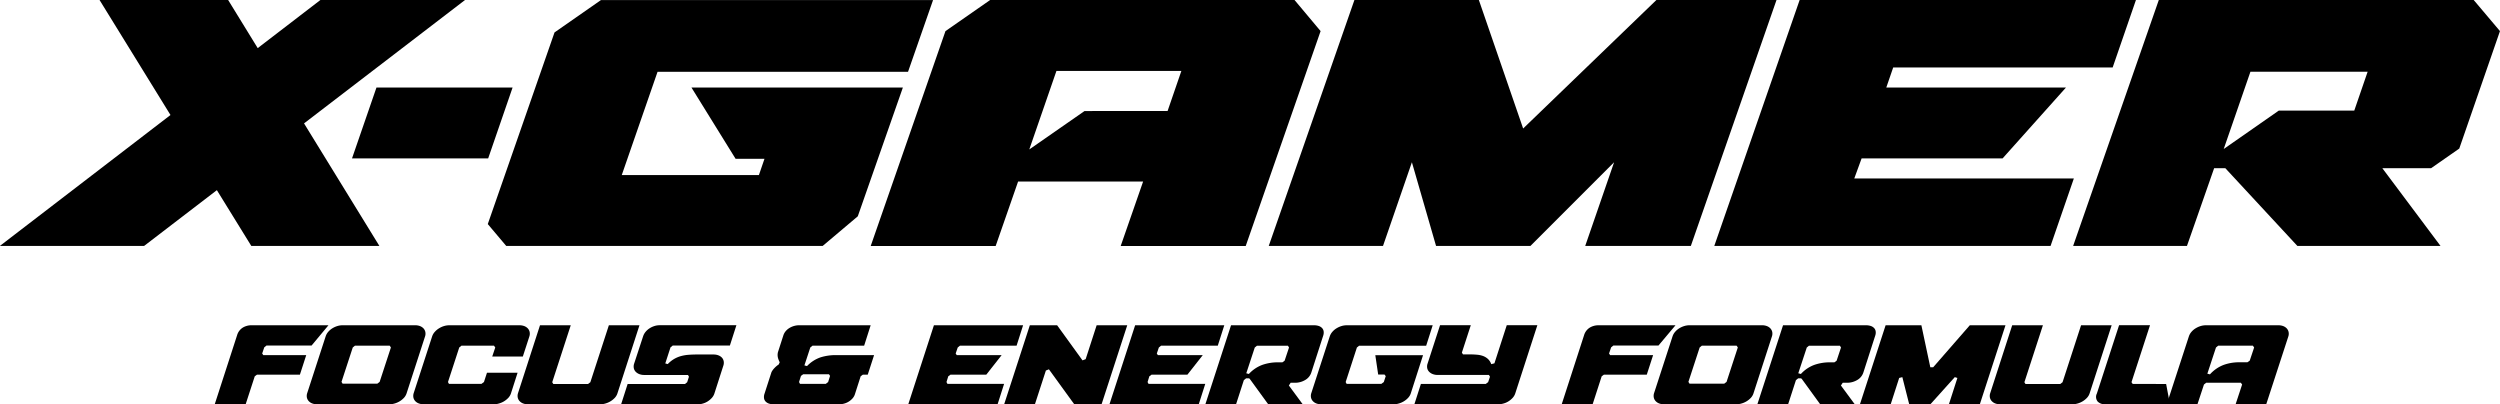
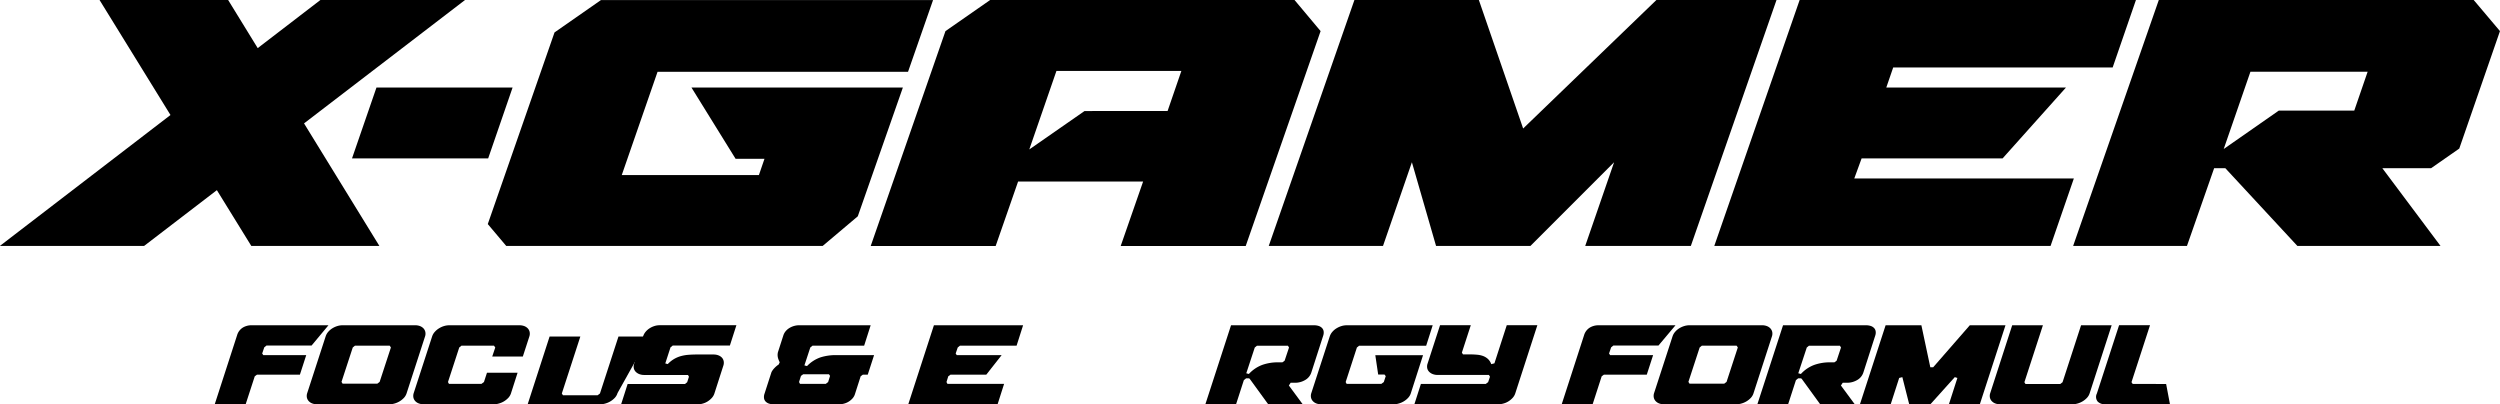
<svg xmlns="http://www.w3.org/2000/svg" width="153.578" height="24.836" viewBox="0 0 153.578 24.836">
  <g id="Group_731" data-name="Group 731" transform="translate(-1417.86 -5558)">
    <g id="Group_53" data-name="Group 53" transform="translate(1417.86 5558)">
      <g id="Group_51" data-name="Group 51" transform="translate(13.199 19.982)">
        <path id="Path_1744" data-name="Path 1744" d="M43.249,562.473H40.477l-.135.111-.127.378.068.1h2.638l-.389,1.2H39.894l-.135.1L39.2,566.08h-1.9l1.373-4.239a.824.824,0,0,1,.355-.473,1.023,1.023,0,0,1,.522-.142h4.737Z" transform="translate(-37.308 -561.227)" />
        <path id="Path_1745" data-name="Path 1745" d="M47.937,565.39a.748.748,0,0,1-.168.294,1.248,1.248,0,0,1-.577.349,1.092,1.092,0,0,1-.3.047H42.417a.767.767,0,0,1-.27-.047.573.573,0,0,1-.215-.135.47.47,0,0,1-.122-.215.535.535,0,0,1,.018-.294l1.129-3.473a.814.814,0,0,1,.163-.29,1.118,1.118,0,0,1,.262-.219,1.317,1.317,0,0,1,.308-.136,1.115,1.115,0,0,1,.3-.045h4.475a.831.831,0,0,1,.274.045.588.588,0,0,1,.219.136.46.46,0,0,1,.122.219.518.518,0,0,1-.016.29Zm-.969-2.8-.075-.111H44.76l-.135.111-.692,2.115.068.109h2.133l.142-.109Z" transform="translate(-36.153 -561.227)" />
        <path id="Path_1746" data-name="Path 1746" d="M48.329,561.627a1.137,1.137,0,0,1,.265-.219,1.308,1.308,0,0,1,.307-.136,1.124,1.124,0,0,1,.3-.045h4.332a.836.836,0,0,1,.274.045.588.588,0,0,1,.219.136.471.471,0,0,1,.122.219.53.53,0,0,1-.016.29l-.4,1.231h-1.88l.186-.556-.077-.111h-2l-.135.111-.692,2.122.059.111h2l.151-.111.186-.572H53.41l-.4,1.247a.748.748,0,0,1-.168.294,1.275,1.275,0,0,1-.265.215,1.252,1.252,0,0,1-.313.135,1.085,1.085,0,0,1-.3.047H47.629a.8.8,0,0,1-.274-.047.569.569,0,0,1-.219-.135.47.47,0,0,1-.122-.215.546.546,0,0,1,.016-.294l1.129-3.473A.776.776,0,0,1,48.329,561.627Z" transform="translate(-34.813 -561.227)" />
-         <path id="Path_1747" data-name="Path 1747" d="M58.238,565.39a.748.748,0,0,1-.168.294,1.261,1.261,0,0,1-.578.349,1.085,1.085,0,0,1-.3.047H52.717a.76.76,0,0,1-.269-.047.573.573,0,0,1-.215-.135.459.459,0,0,1-.122-.215.534.534,0,0,1,.016-.294l1.348-4.163h1.889l-1.138,3.5.068.109h2.131l.143-.109,1.138-3.5h1.88Z" transform="translate(-33.501 -561.227)" />
+         <path id="Path_1747" data-name="Path 1747" d="M58.238,565.39a.748.748,0,0,1-.168.294,1.261,1.261,0,0,1-.578.349,1.085,1.085,0,0,1-.3.047H52.717l1.348-4.163h1.889l-1.138,3.5.068.109h2.131l.143-.109,1.138-3.5h1.88Z" transform="translate(-33.501 -561.227)" />
        <path id="Path_1748" data-name="Path 1748" d="M60.325,562.473l-.135.111-.321.986.152.041a1.792,1.792,0,0,1,.4-.319,1.763,1.763,0,0,1,.43-.177,2.514,2.514,0,0,1,.455-.075c.155-.011.311-.018.468-.018h1.07a.832.832,0,0,1,.274.047.585.585,0,0,1,.219.135.442.442,0,0,1,.118.22.547.547,0,0,1-.021.29l-.539,1.677a.753.753,0,0,1-.163.294,1.207,1.207,0,0,1-.253.215,1.125,1.125,0,0,1-.3.135,1.046,1.046,0,0,1-.3.047H57.156l.4-1.247h3.522l.136-.109.109-.337-.059-.109h-2.7a.8.8,0,0,1-.274-.047.621.621,0,0,1-.223-.135.447.447,0,0,1-.127-.215.55.55,0,0,1,.016-.3l.548-1.669a.844.844,0,0,1,.16-.29,1.057,1.057,0,0,1,.254-.219,1.235,1.235,0,0,1,.3-.136,1.061,1.061,0,0,1,.3-.045h4.72l-.4,1.246Z" transform="translate(-32.199 -561.227)" />
        <path id="Path_1749" data-name="Path 1749" d="M64.457,566.043a.518.518,0,0,1-.206-.118.375.375,0,0,1-.109-.2.588.588,0,0,1,.025-.287l.43-1.332a1.048,1.048,0,0,1,.181-.249,1.481,1.481,0,0,1,.265-.224l.059-.135a1.549,1.549,0,0,1-.1-.244.739.739,0,0,1-.009-.371l.329-1.02a.763.763,0,0,1,.156-.282.9.9,0,0,1,.244-.2,1.119,1.119,0,0,1,.287-.118,1.161,1.161,0,0,1,.29-.038H70.69l-.4,1.255H67.117l-.135.111-.362,1.1.16.043a2.075,2.075,0,0,1,.839-.539,3.084,3.084,0,0,1,.914-.135H70.9l-.389,1.2h-.3l-.135.1-.346,1.079a.728.728,0,0,1-.16.287,1.081,1.081,0,0,1-.245.2,1.026,1.026,0,0,1-.287.118,1.183,1.183,0,0,1-.287.038H64.724A.9.9,0,0,1,64.457,566.043Zm3.477-1.217.143-.111.118-.378-.067-.1H66.543l-.135.1-.118.378.059.111Z" transform="translate(-30.403 -561.227)" />
        <path id="Path_1750" data-name="Path 1750" d="M71.185,566.08l1.576-4.854h5.478l-.4,1.255h-3.48l-.136.111-.126.37.068.1h2.755l-.943,1.2h-2.2l-.135.1-.109.353.059.111h3.48l-.4,1.255Z" transform="translate(-28.588 -561.227)" />
-         <path id="Path_1751" data-name="Path 1751" d="M79.124,561.227l1.559,2.156.194-.075.674-2.081h1.88l-1.577,4.854H80.177l-1.558-2.149-.186.075-.674,2.073H75.87l1.577-4.854Z" transform="translate(-27.382 -561.227)" />
-         <path id="Path_1752" data-name="Path 1752" d="M81.015,566.08l1.577-4.854h5.477l-.4,1.255H84.184l-.135.111-.126.37.067.1h2.756l-.944,1.2H83.6l-.135.1-.109.353.058.111H86.9l-.4,1.255Z" transform="translate(-26.058 -561.227)" />
        <path id="Path_1753" data-name="Path 1753" d="M91.239,564.758h-.3l-.109.169.851,1.154H89.561l-1.138-1.567h.009l-.059-.026H88.2l-.136.111-.479,1.482H85.7l1.577-4.854h5.106a.886.886,0,0,1,.265.038.511.511,0,0,1,.207.118.385.385,0,0,1,.109.2.579.579,0,0,1-.025.282l-.726,2.251a.823.823,0,0,1-.4.484A1.207,1.207,0,0,1,91.239,564.758Zm-.4-2.165-.068-.111h-1.9l-.136.111-.522,1.583.16.043a2.114,2.114,0,0,1,.851-.568,2.892,2.892,0,0,1,.91-.148h.3l.135-.1Z" transform="translate(-24.852 -561.227)" />
        <path id="Path_1754" data-name="Path 1754" d="M90.884,565.39l1.129-3.473a.817.817,0,0,1,.165-.29,1.07,1.07,0,0,1,.262-.219,1.332,1.332,0,0,1,.307-.136,1.124,1.124,0,0,1,.3-.045h5.292l-.4,1.255h-4.12l-.136.111-.69,2.122.059.111h2.133l.151-.111.118-.362-.075-.1h-.389l-.176-1.188h2.932L97,565.39a.735.735,0,0,1-.17.294,1.184,1.184,0,0,1-.265.215,1.224,1.224,0,0,1-.312.135,1.085,1.085,0,0,1-.3.047H91.474a.76.76,0,0,1-.269-.047.573.573,0,0,1-.215-.135.47.47,0,0,1-.122-.215A.534.534,0,0,1,90.884,565.39Z" transform="translate(-23.526 -561.227)" />
        <path id="Path_1755" data-name="Path 1755" d="M100.557,564.387l-.067-.109H97.329a.8.8,0,0,1-.274-.047.621.621,0,0,1-.223-.135.447.447,0,0,1-.127-.215.54.54,0,0,1,.018-.3l.766-2.359h1.889l-.548,1.685.068.109h.4c.157,0,.306.006.446.018a1.476,1.476,0,0,1,.384.079.929.929,0,0,1,.3.181.8.8,0,0,1,.206.321l.195-.05.758-2.343h1.88l-1.349,4.163a.769.769,0,0,1-.163.294,1.246,1.246,0,0,1-.254.215,1.108,1.108,0,0,1-.3.135,1.038,1.038,0,0,1-.294.047H95.913l.4-1.247H100.3l.143-.109Z" transform="translate(-22.224 -561.227)" />
        <path id="Path_1756" data-name="Path 1756" d="M109.053,562.473h-2.773l-.135.111-.127.378.068.1h2.638l-.389,1.2H105.7l-.135.1-.556,1.719h-1.9l1.373-4.239a.824.824,0,0,1,.355-.473,1.023,1.023,0,0,1,.522-.142H110.1Z" transform="translate(-20.371 -561.227)" />
        <path id="Path_1757" data-name="Path 1757" d="M113.741,565.39a.748.748,0,0,1-.168.294,1.248,1.248,0,0,1-.577.349,1.092,1.092,0,0,1-.3.047h-4.475a.767.767,0,0,1-.27-.047.573.573,0,0,1-.215-.135.47.47,0,0,1-.122-.215.546.546,0,0,1,.016-.294l1.13-3.473a.8.8,0,0,1,.165-.29,1.087,1.087,0,0,1,.26-.219,1.317,1.317,0,0,1,.308-.136,1.115,1.115,0,0,1,.3-.045h4.475a.831.831,0,0,1,.274.045.588.588,0,0,1,.219.136.472.472,0,0,1,.123.219.531.531,0,0,1-.018.29Zm-.969-2.8-.075-.111h-2.133l-.135.111-.692,2.115.068.109h2.133l.143-.109Z" transform="translate(-19.215 -561.227)" />
        <path id="Path_1758" data-name="Path 1758" d="M118.207,564.758h-.294l-.111.169.851,1.154h-2.124l-1.137-1.567h.008l-.059-.026h-.168l-.135.111-.48,1.482h-1.889l1.577-4.854h5.108a.892.892,0,0,1,.265.038.506.506,0,0,1,.206.118.368.368,0,0,1,.109.2.55.55,0,0,1-.025.282l-.724,2.251a.825.825,0,0,1-.4.484A1.207,1.207,0,0,1,118.207,564.758Zm-.4-2.165-.067-.111h-1.9l-.135.111-.523,1.583.161.043a2.106,2.106,0,0,1,.851-.568,2.885,2.885,0,0,1,.909-.148h.3l.135-.1Z" transform="translate(-17.911 -561.227)" />
        <path id="Path_1759" data-name="Path 1759" d="M121.453,561.227l.548,2.579h.177l2.249-2.579h2.192l-1.576,4.854h-1.9l.522-1.618-.16-.05-1.5,1.668h-1.3l-.422-1.668-.194.05-.522,1.618h-1.889l1.577-4.854Z" transform="translate(-16.619 -561.227)" />
        <path id="Path_1760" data-name="Path 1760" d="M130.163,565.39a.733.733,0,0,1-.169.294,1.248,1.248,0,0,1-.577.349,1.092,1.092,0,0,1-.3.047h-4.475a.767.767,0,0,1-.27-.047.573.573,0,0,1-.215-.135.47.47,0,0,1-.122-.215.535.535,0,0,1,.018-.294l1.348-4.163h1.887l-1.138,3.5.068.109h2.133l.143-.109,1.138-3.5h1.879Z" transform="translate(-14.988 -561.227)" />
        <path id="Path_1761" data-name="Path 1761" d="M133.52,564.833l.236,1.247h-3.978a.618.618,0,0,1-.459-.163.453.453,0,0,1-.055-.494l1.366-4.2h1.9l-1.138,3.5.075.109Z" transform="translate(-13.651 -561.227)" />
-         <path id="Path_1762" data-name="Path 1762" d="M140.138,561.917l-1.357,4.163H136.9l.4-1.213-.077-.109h-2.131l-.136.109-.4,1.213H132.67l1.357-4.163a.817.817,0,0,1,.165-.29,1.069,1.069,0,0,1,.262-.219,1.308,1.308,0,0,1,.307-.136,1.123,1.123,0,0,1,.3-.045h4.476a.836.836,0,0,1,.274.045.588.588,0,0,1,.219.136.47.47,0,0,1,.122.219A.529.529,0,0,1,140.138,561.917Zm-2.1.675-.077-.111H135.83l-.135.111-.531,1.609.16.041a2.168,2.168,0,0,1,.856-.586,2.8,2.8,0,0,1,.914-.156h.531l.143-.1Z" transform="translate(-12.763 -561.227)" />
      </g>
      <g id="Group_52" data-name="Group 52" transform="translate(0 0)">
        <path id="Path_1763" data-name="Path 1763" d="M49.938,550.712H58.3l-1.5,4.353H48.436Zm19.35,0L72,555.091h1.774l-.343,1H65.006l2.2-6.347H82.593l1.537-4.406h-20.4l-2.854,1.989-4.1,11.773,1.134,1.344H77.348l2.158-1.821,2.769-7.909Zm-33.624,9.73,4.47-3.425,2.114,3.425h7.868l-4.628-7.527,9.891-7.58H46.494l-3.851,2.956-1.817-2.956h-7.9l4.358,7.065-10.478,8.041Zm140.491-4.773h-2.993l3.572,4.773h-8.793l-4.424-4.773h-.689l-1.669,4.773h-6.992l5.262-15.106h7.01l12.335,0,1.613,1.91-2.5,7.216Zm-4.718-3.541.821-2.387h-7.2l-1.642,4.748,3.386-2.361Zm-63.5-4.882-4.6,13.2h-7.68l1.377-3.959h-7.68l-1.378,3.959H80.3l4.592-13.2,2.744-1.91h18.7Zm-9.4,4.909.847-2.464H91.71l-1.669,4.825,3.394-2.36Zm42.184,4.144.451-1.234h8.661l3.893-4.353H142.688l.424-1.232h13.482l1.43-4.144H137.365l-5.243,15.106H152.78l1.43-4.143Zm-12.156-10.963-8.186,7.894-2.72-7.894h-7.645l-5.262,15.106h7.019l1.774-5.14,1.484,5.14h5.8l5.138-5.14-1.774,5.14h6.489l5.262-15.106Z" transform="translate(-26.811 -545.335)" />
      </g>
    </g>
  </g>
</svg>